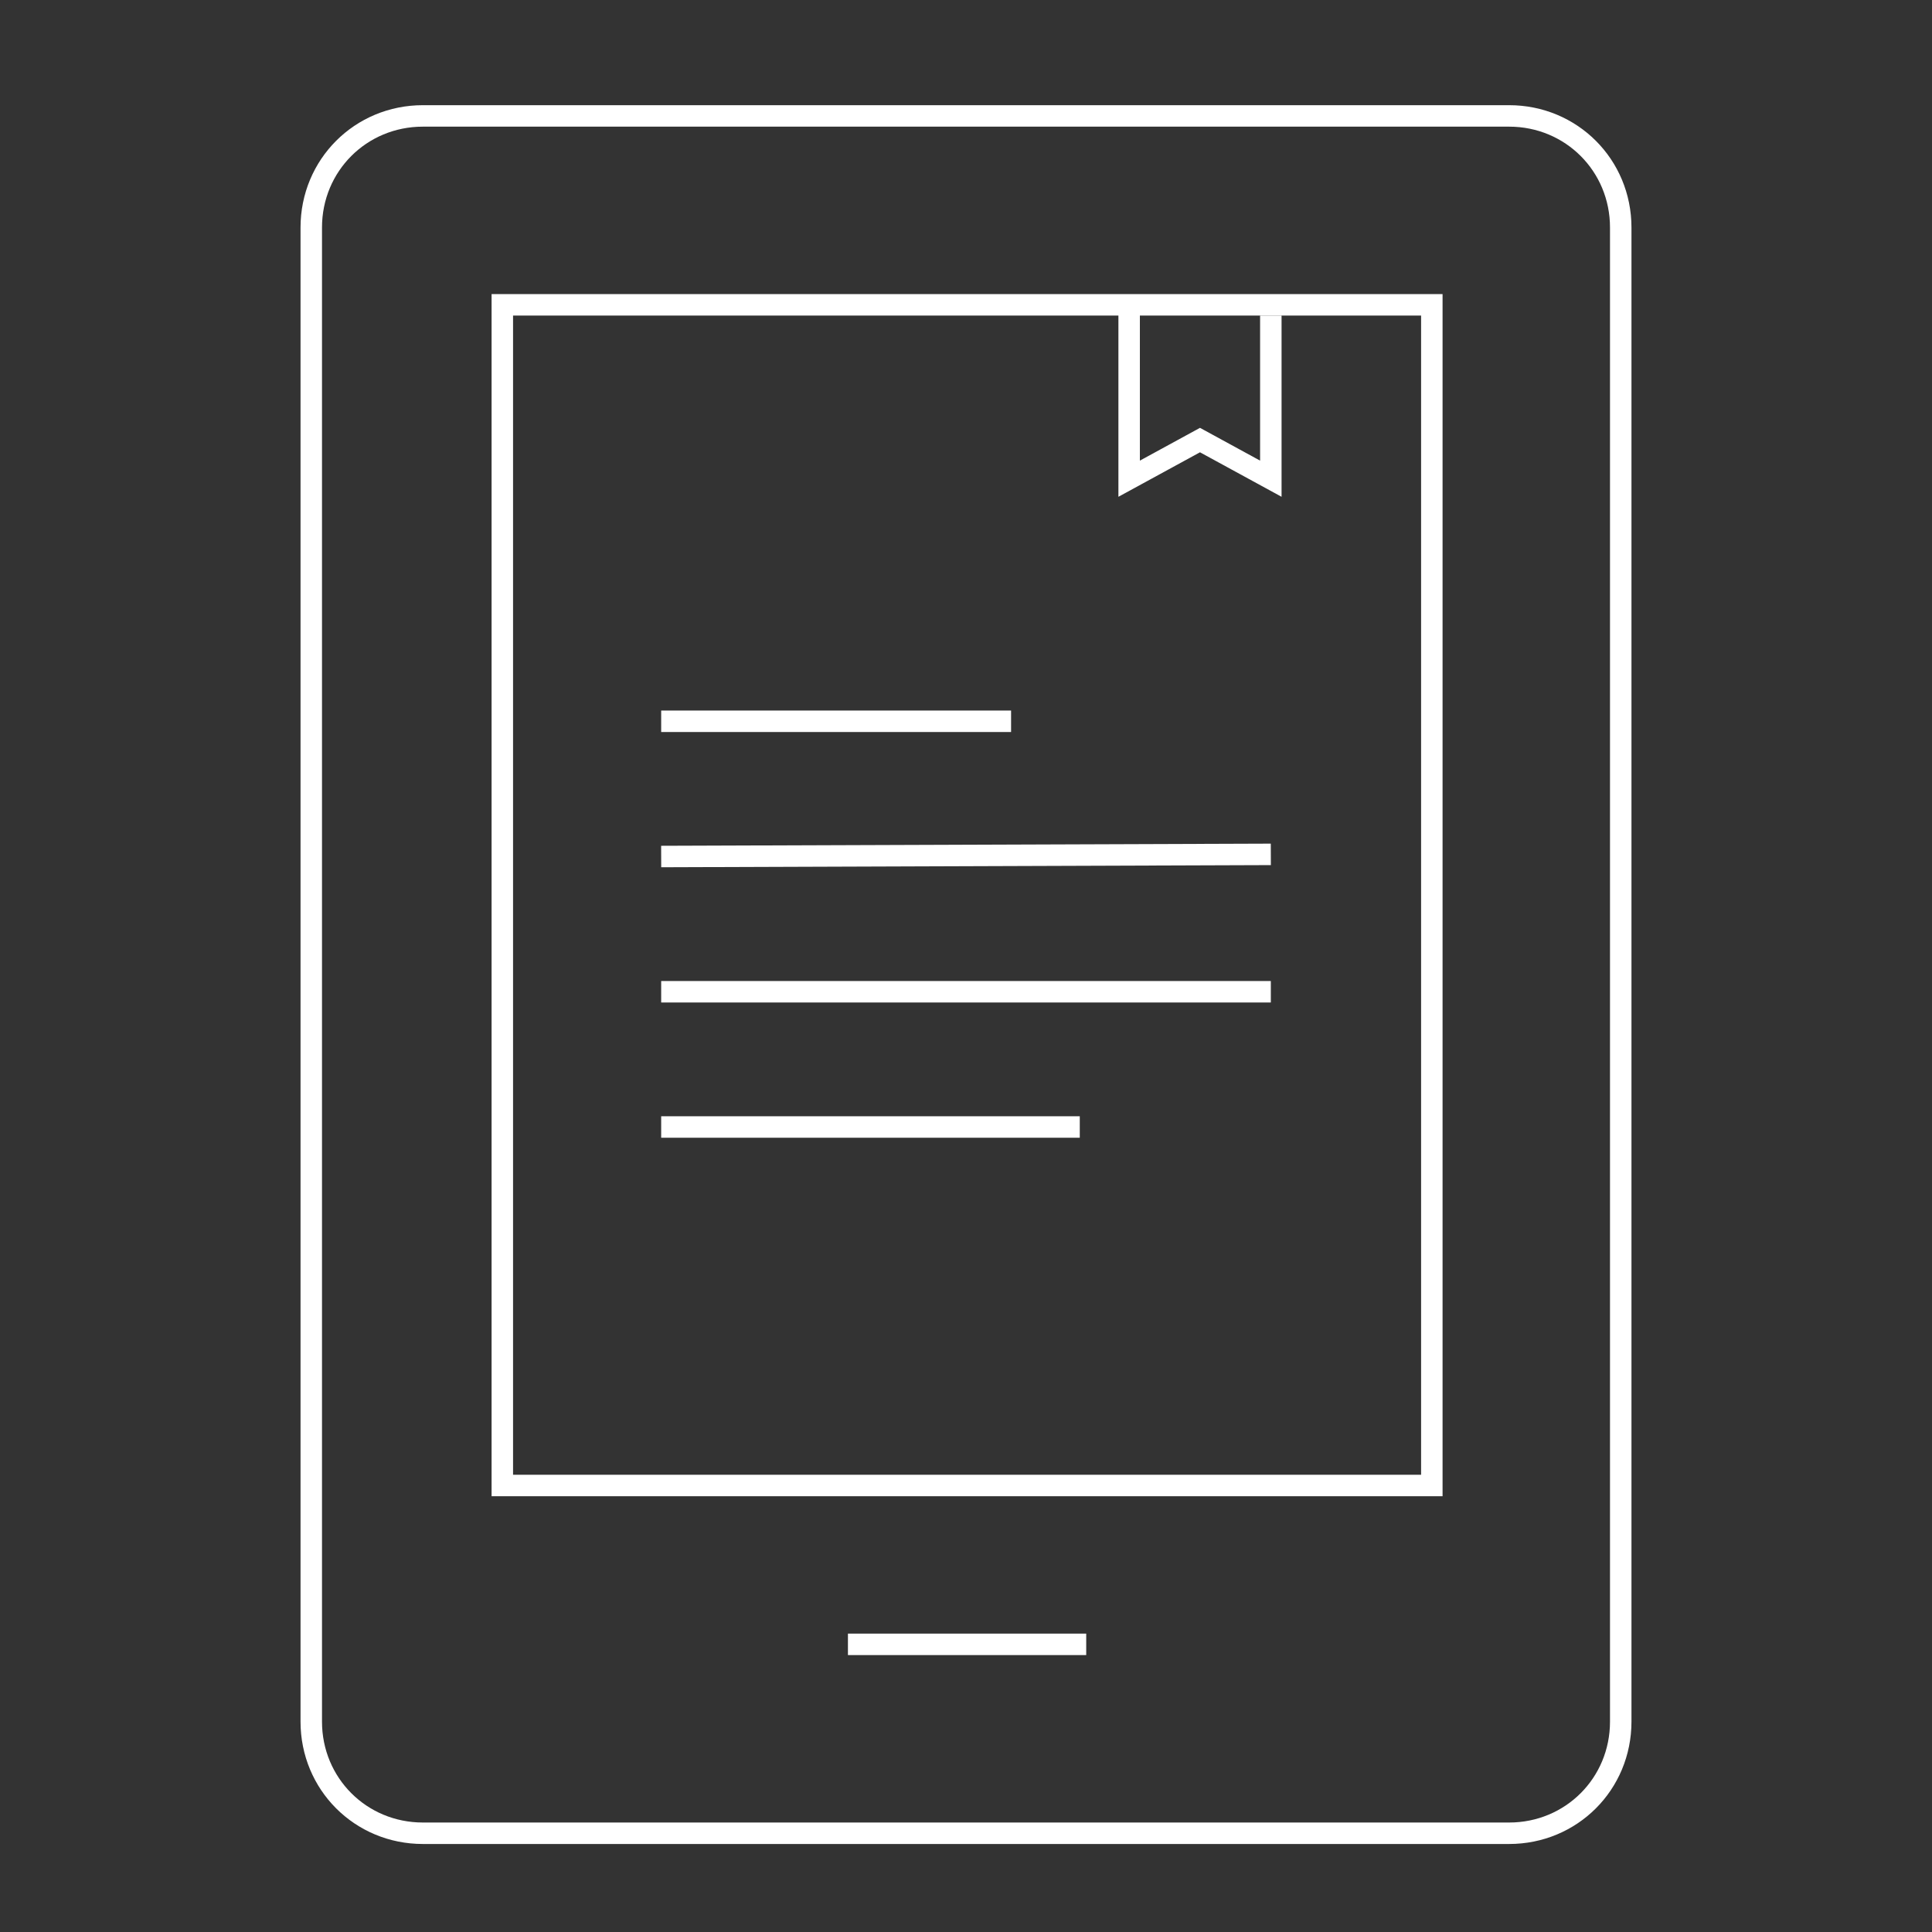
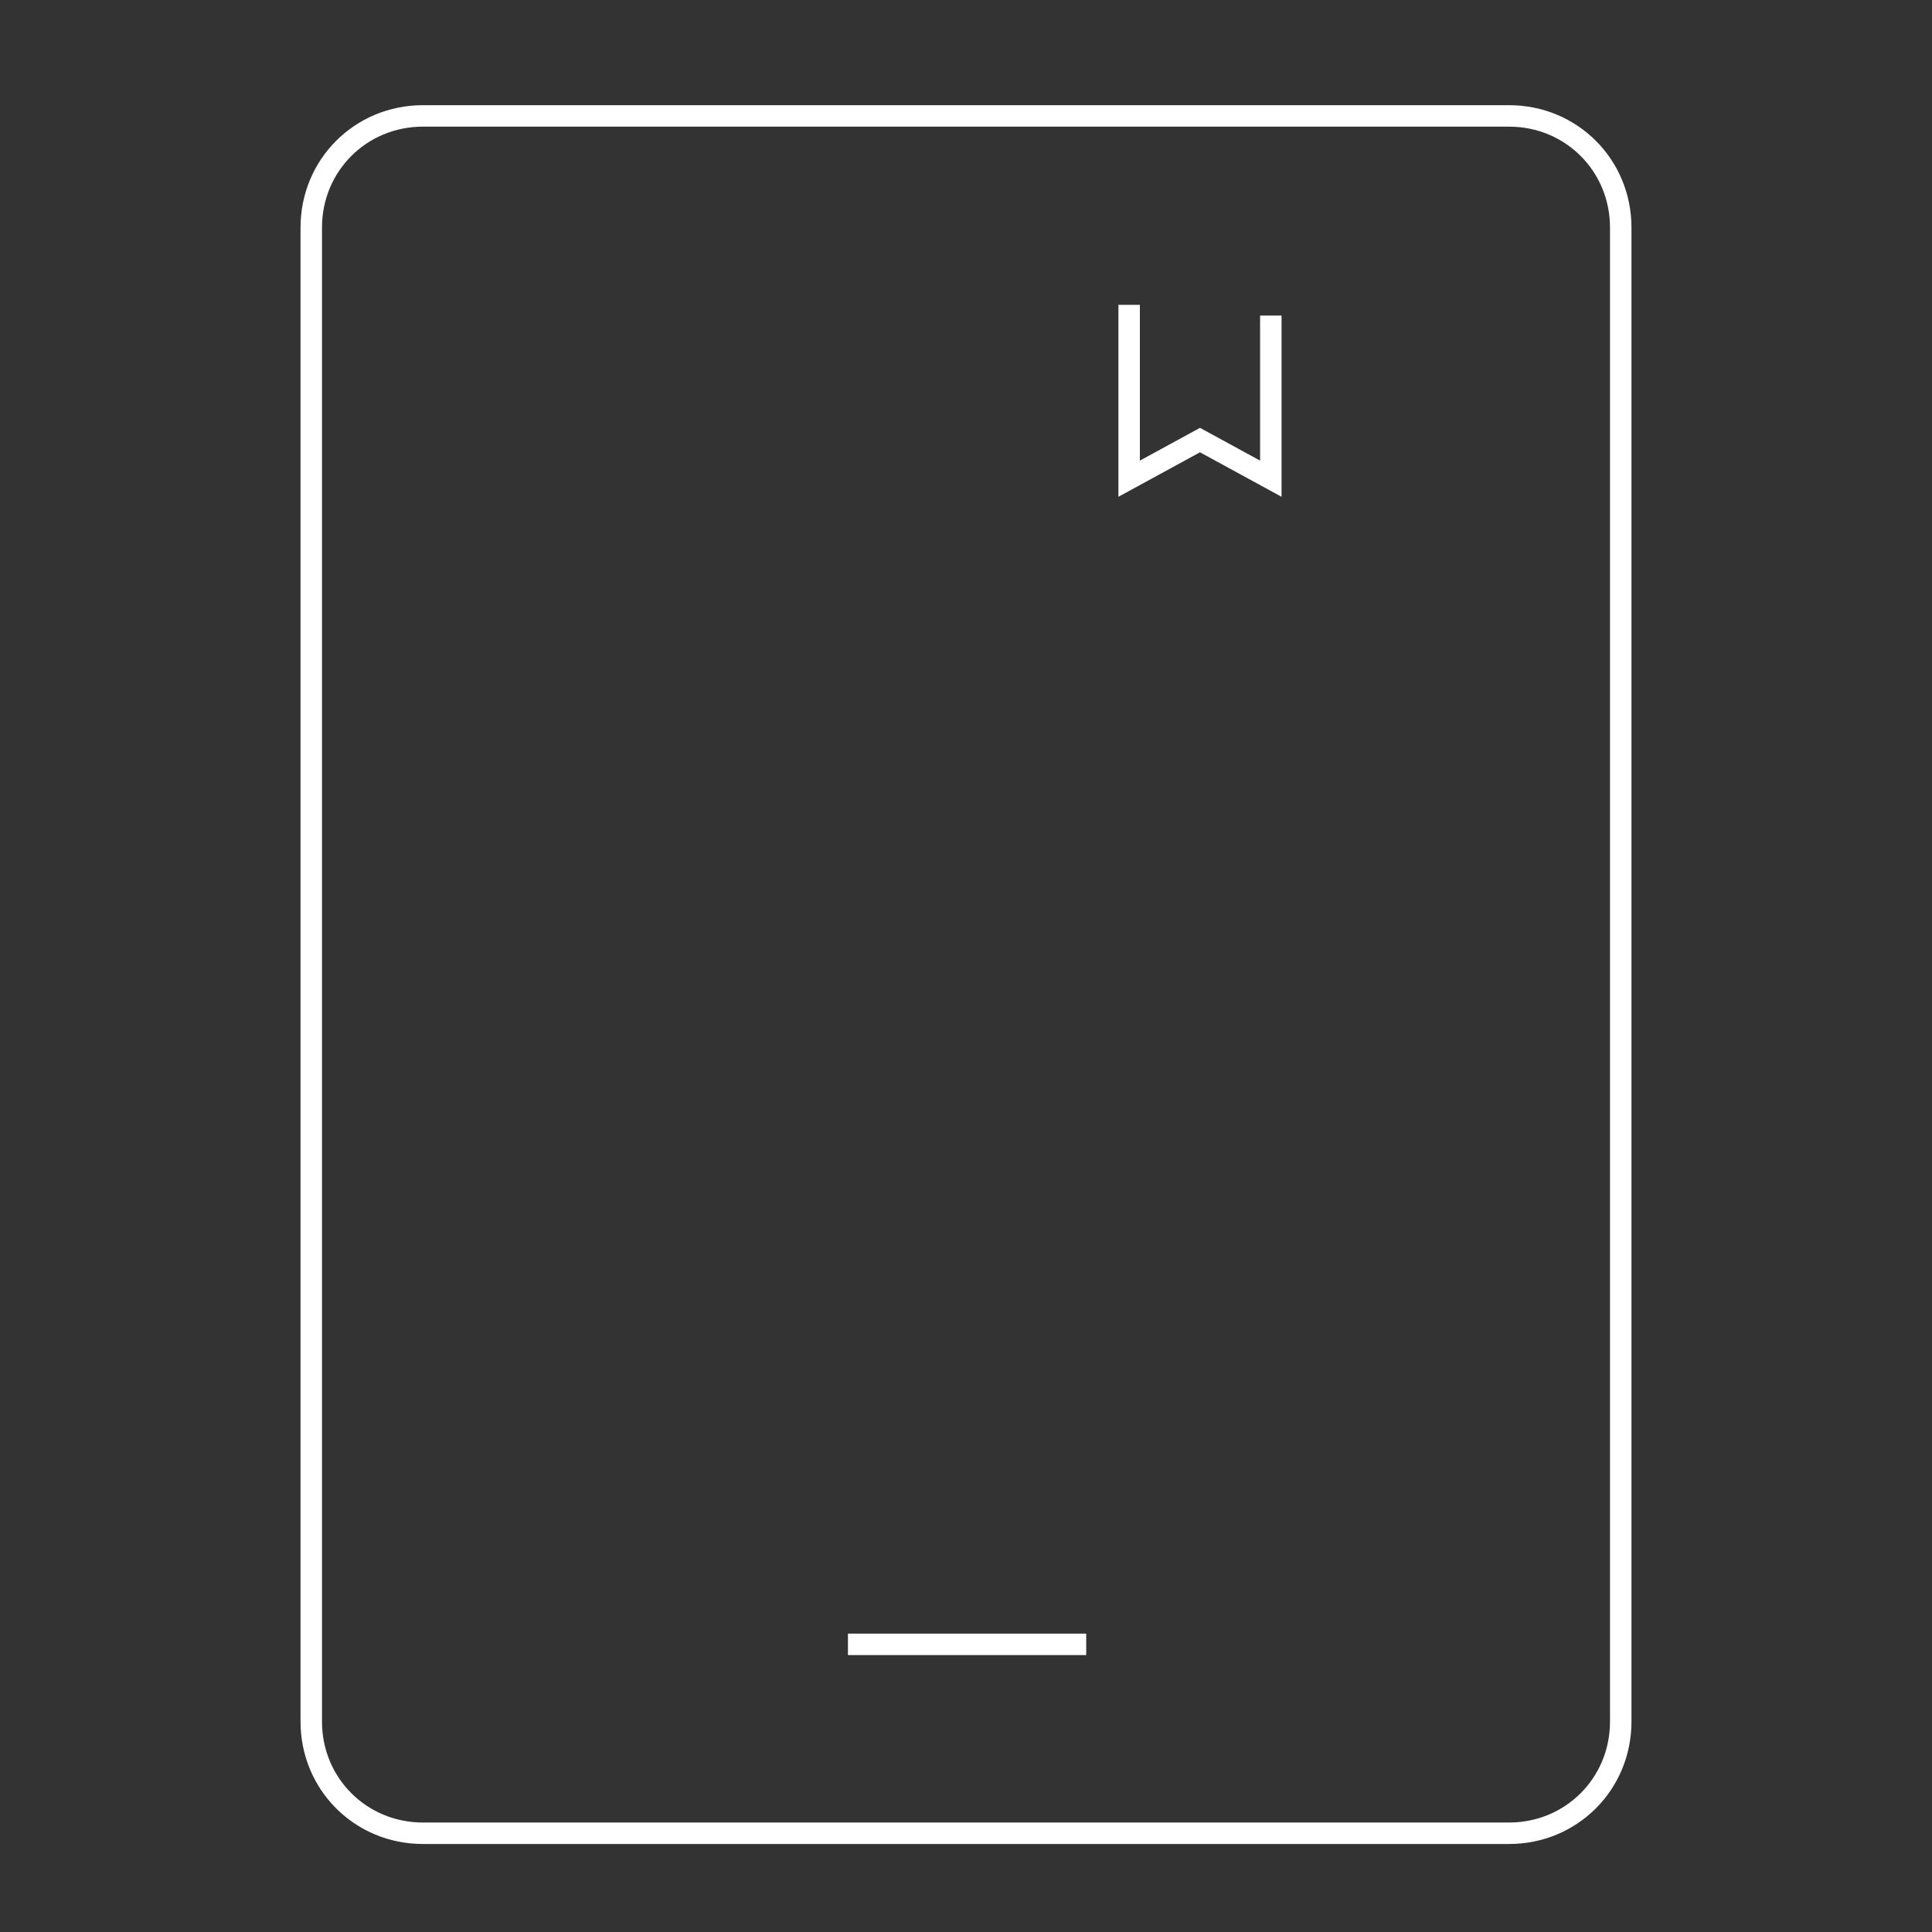
<svg xmlns="http://www.w3.org/2000/svg" version="1.1" id="Layer_1" x="0px" y="0px" viewBox="0 0 90 90" style="enable-background:new 0 0 90 90;" xml:space="preserve">
  <rect x="0" y="0" width="90" height="90" fill="#333333" stroke="none" />
  <style type="text/css"> .st0{fill:none;stroke:#FFFFFF;stroke-miterlimit:10;} </style>
  <g>
    <g id="_x37_">
      <path class="st0" d="M70.3,85.4H19.7c-2.9,0-5.2-2.3-5.2-5.2V10.6c0-2.9,2.3-5.2,5.2-5.2h50.6c2.9,0,5.2,2.3,5.2,5.2v69.6 C75.5,83.1,73.2,85.4,70.3,85.4z" />
-       <rect x="23.4" y="14.2" class="st0" width="43.3" height="55" />
      <g>
-         <line class="st0" x1="30.8" y1="33.6" x2="47.1" y2="33.6" />
-         <line class="st0" x1="30.8" y1="39.9" x2="59.2" y2="39.8" />
-         <line class="st0" x1="30.8" y1="46.2" x2="59.2" y2="46.2" />
-         <line class="st0" x1="30.8" y1="52.5" x2="50.3" y2="52.5" />
-       </g>
+         </g>
      <polyline class="st0" points="59.2,14.7 59.2,22.3 55.9,20.5 52.6,22.3 52.6,14.2 " />
    </g>
  </g>
  <line class="st0" x1="39.5" y1="76.6" x2="50.6" y2="76.6" />
</svg>